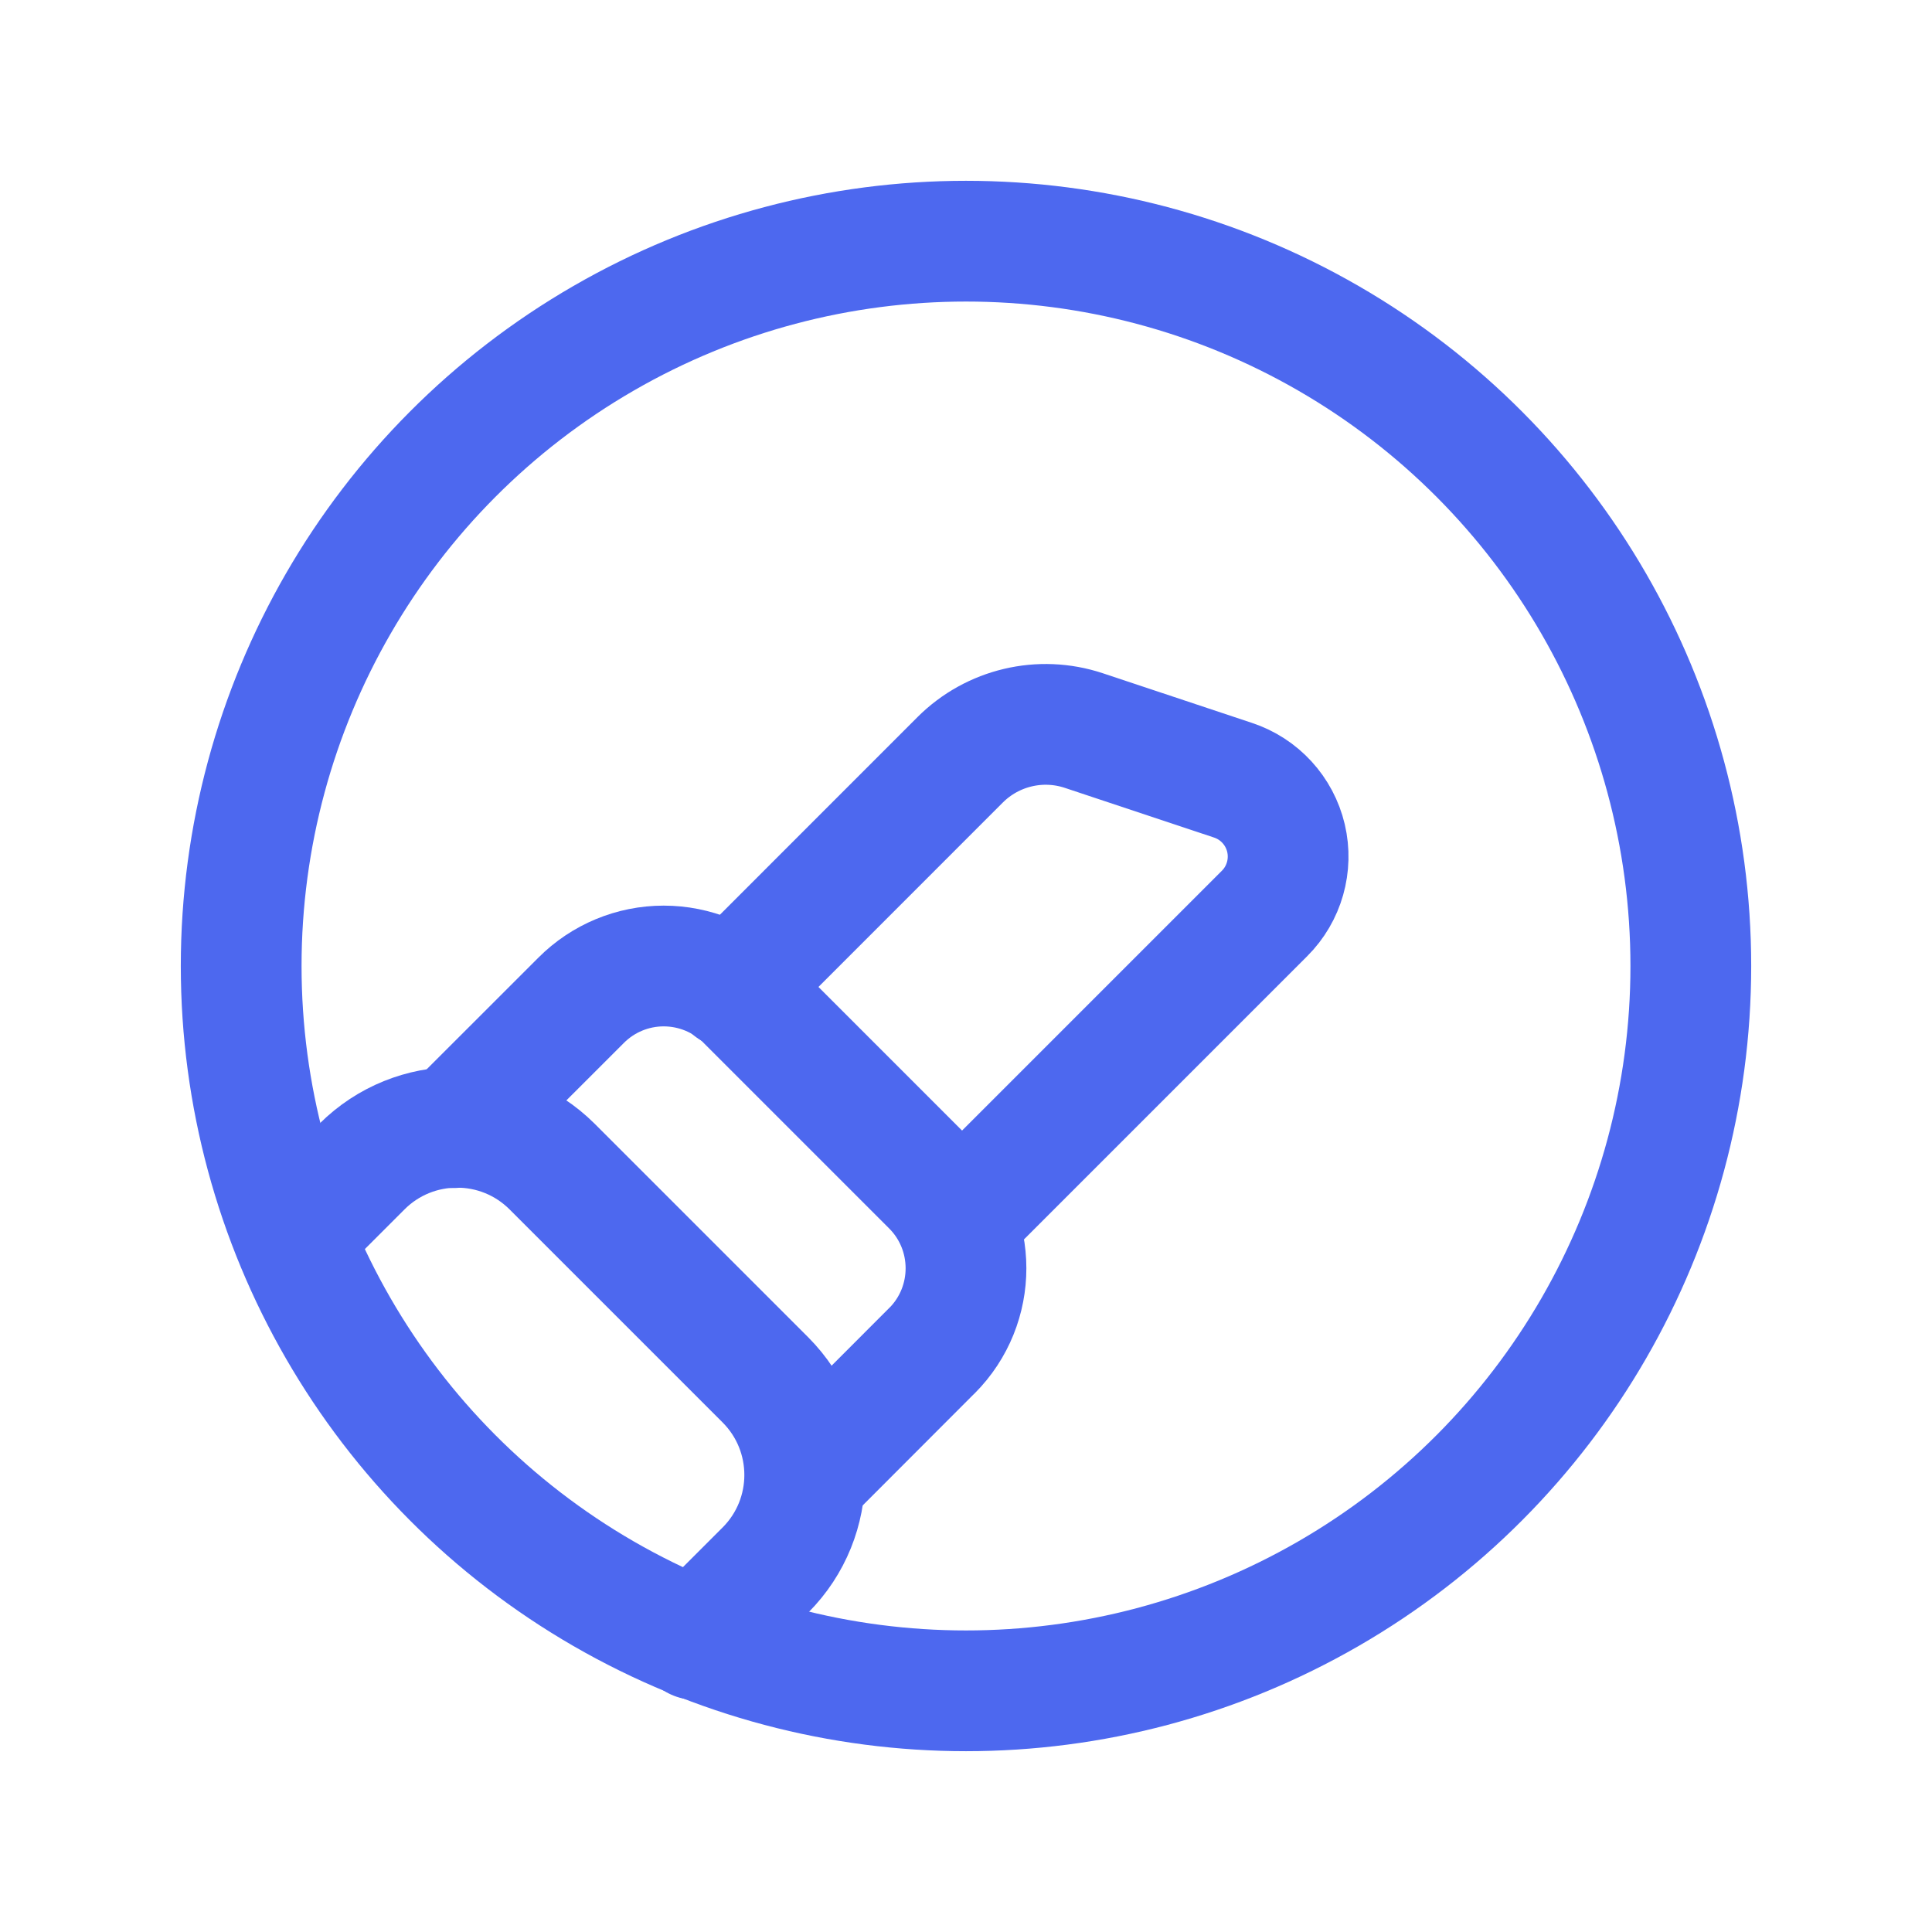
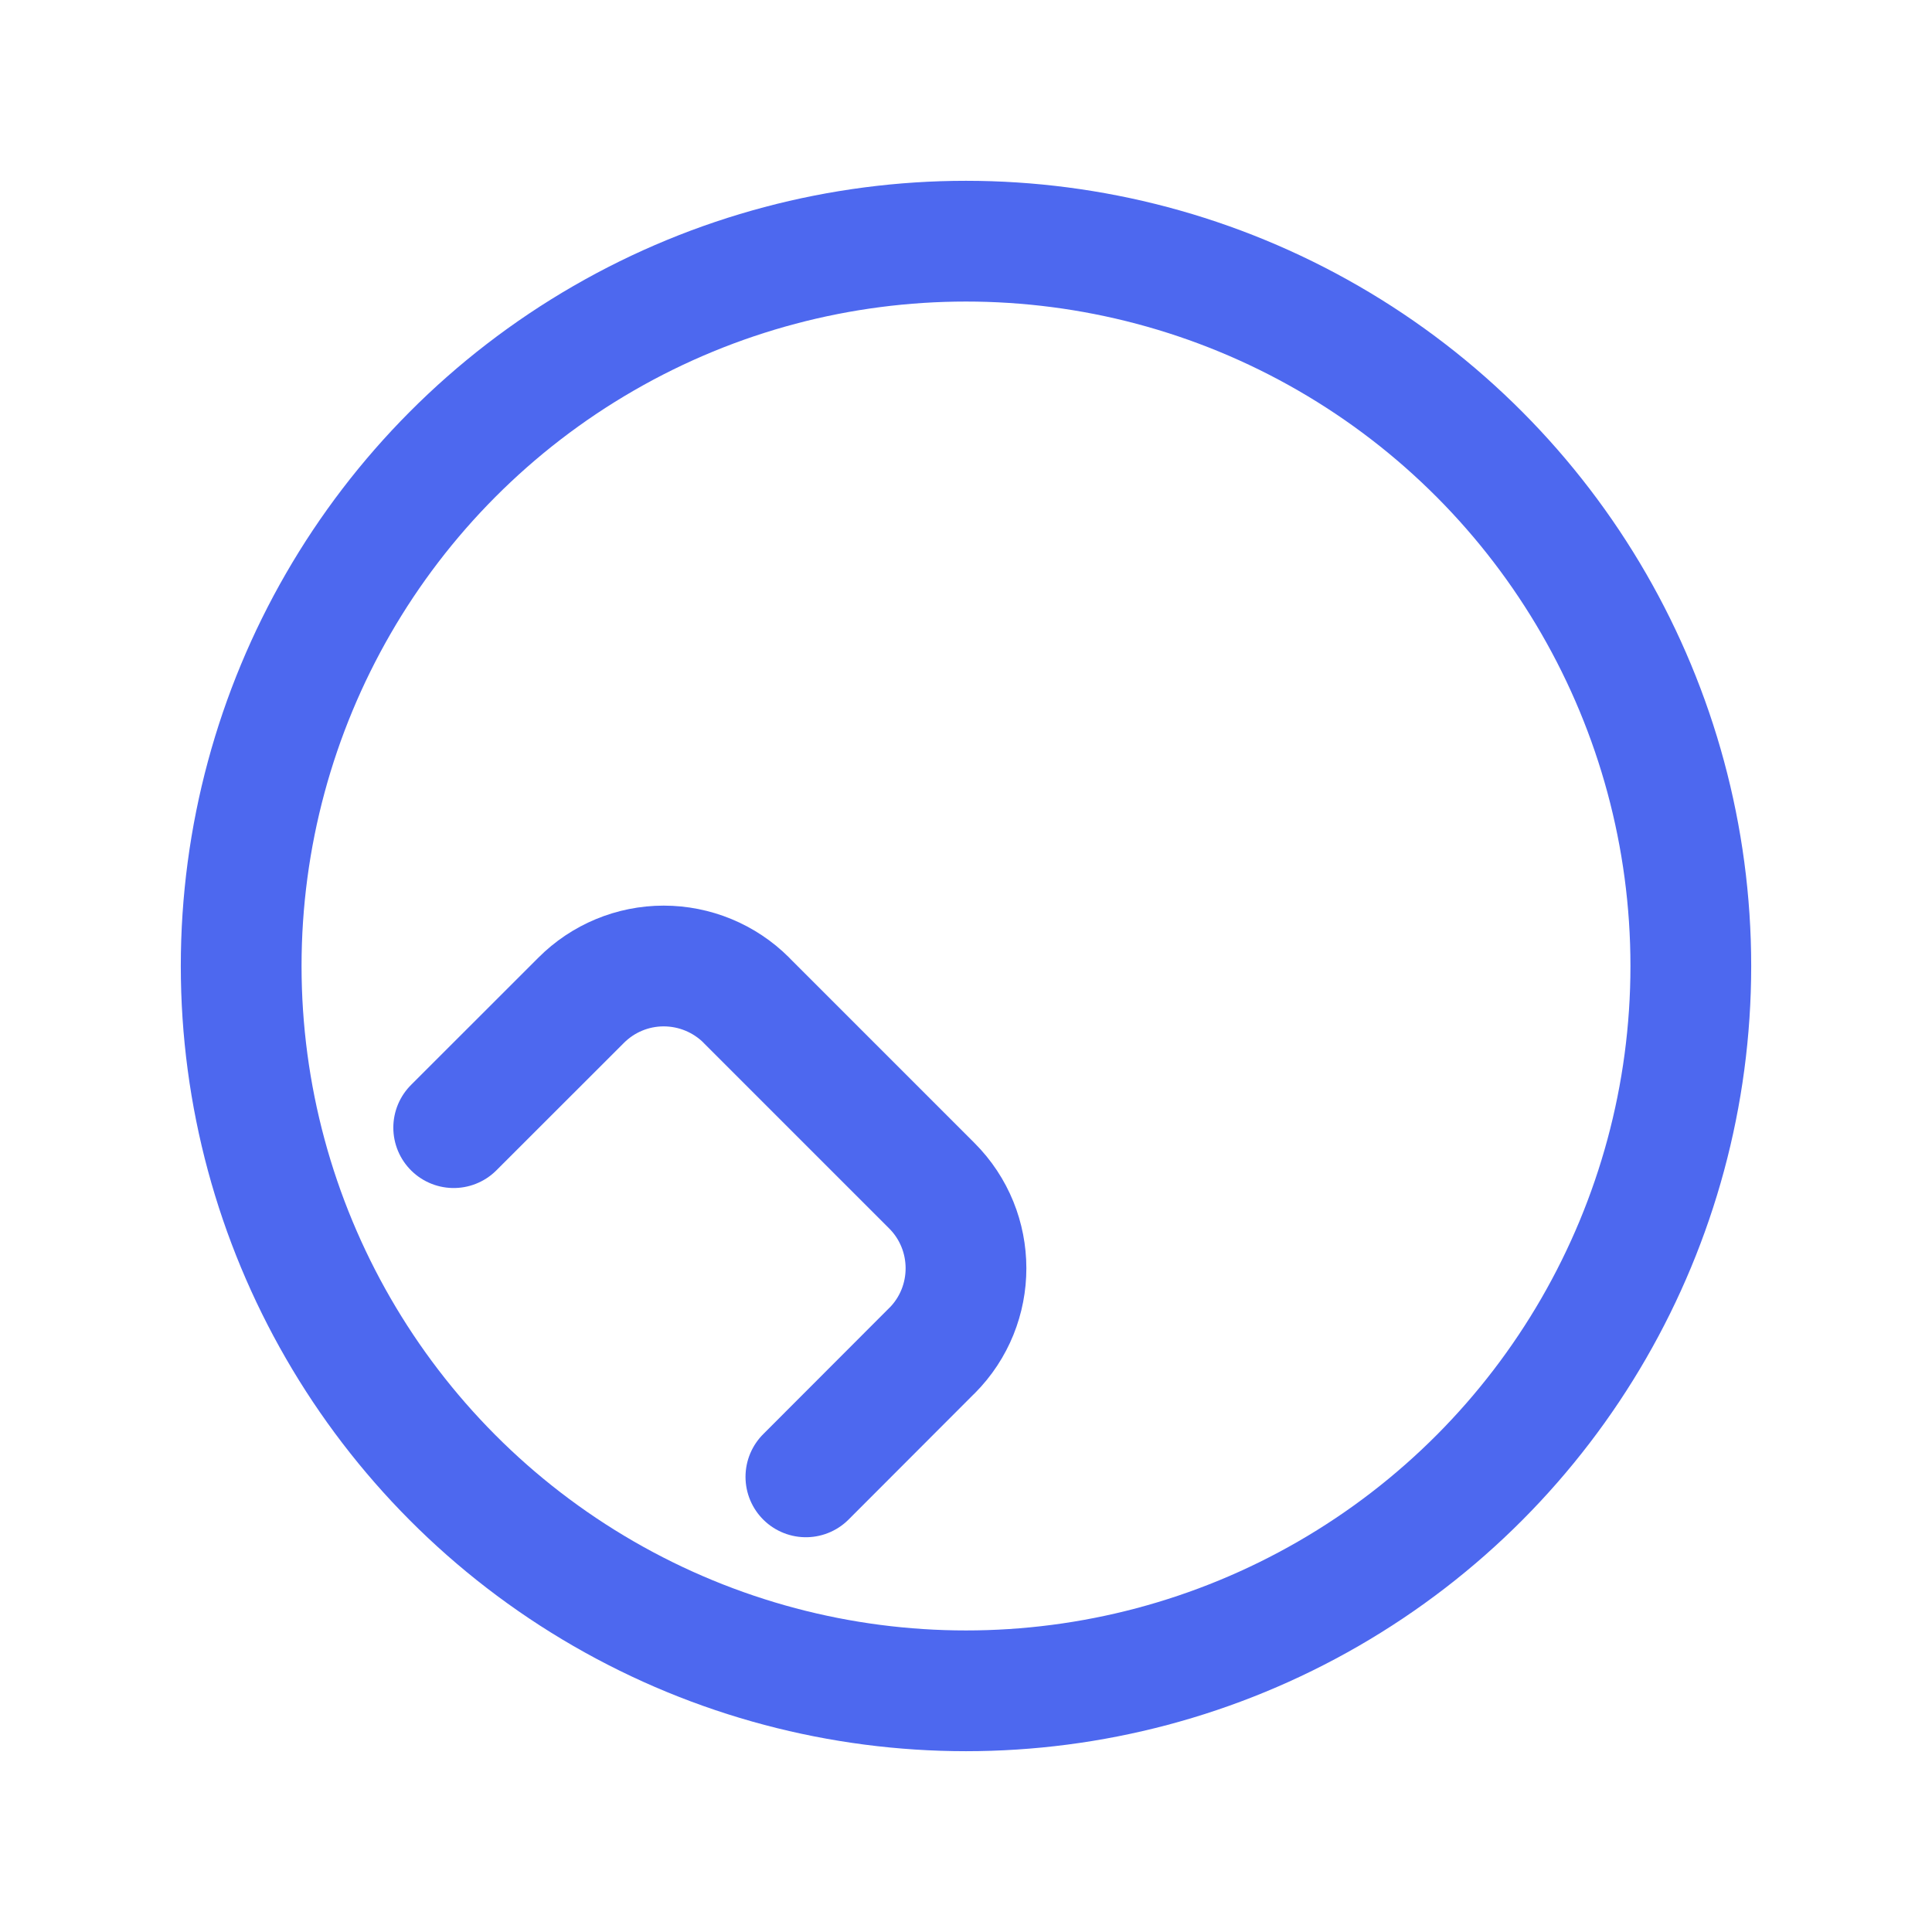
<svg xmlns="http://www.w3.org/2000/svg" width="24" height="24" viewBox="0 0 24 24" fill="none">
  <circle cx="12" cy="12" r="9.004" stroke="#4D68EF" stroke-width="1.5" stroke-linecap="round" stroke-linejoin="round" />
  <path d="M5.636 14.008L7.219 12.426C7.491 12.153 7.86 12 8.244 12C8.629 12 8.998 12.152 9.271 12.424L9.272 12.426L11.574 14.728C12.141 15.294 12.142 16.213 11.576 16.78L11.574 16.781L10.011 18.346" stroke="#4D68EF" stroke-width="1.5" stroke-linecap="round" stroke-linejoin="round" />
-   <path d="M3.646 15.342L4.497 14.491C5.15 13.841 6.205 13.841 6.858 14.491L9.509 17.142C10.159 17.795 10.159 18.85 9.509 19.503L8.645 20.367" stroke="#4D68EF" stroke-width="1.5" stroke-linecap="round" stroke-linejoin="round" />
-   <path d="M11.891 15.165L15.708 11.348C15.954 11.103 16.054 10.748 15.975 10.411C15.895 10.073 15.646 9.801 15.316 9.692L13.463 9.075C12.924 8.896 12.33 9.037 11.928 9.438L9.089 12.278" stroke="#4D68EF" stroke-width="1.5" stroke-linecap="round" stroke-linejoin="round" />
</svg>